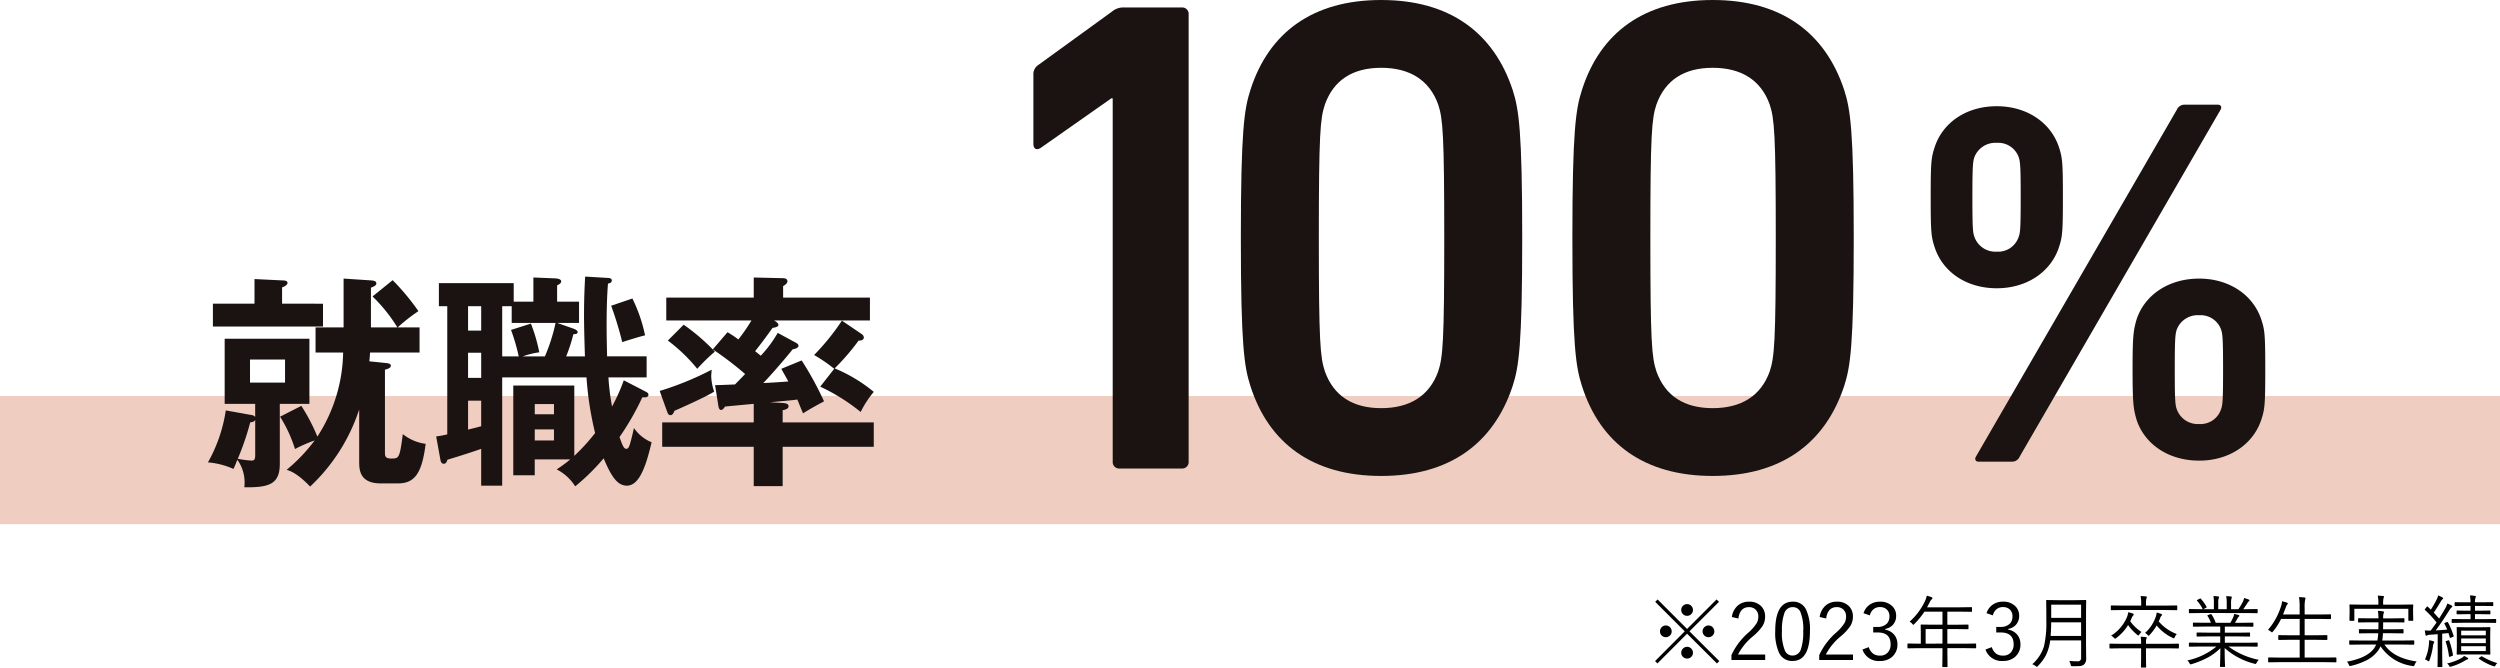
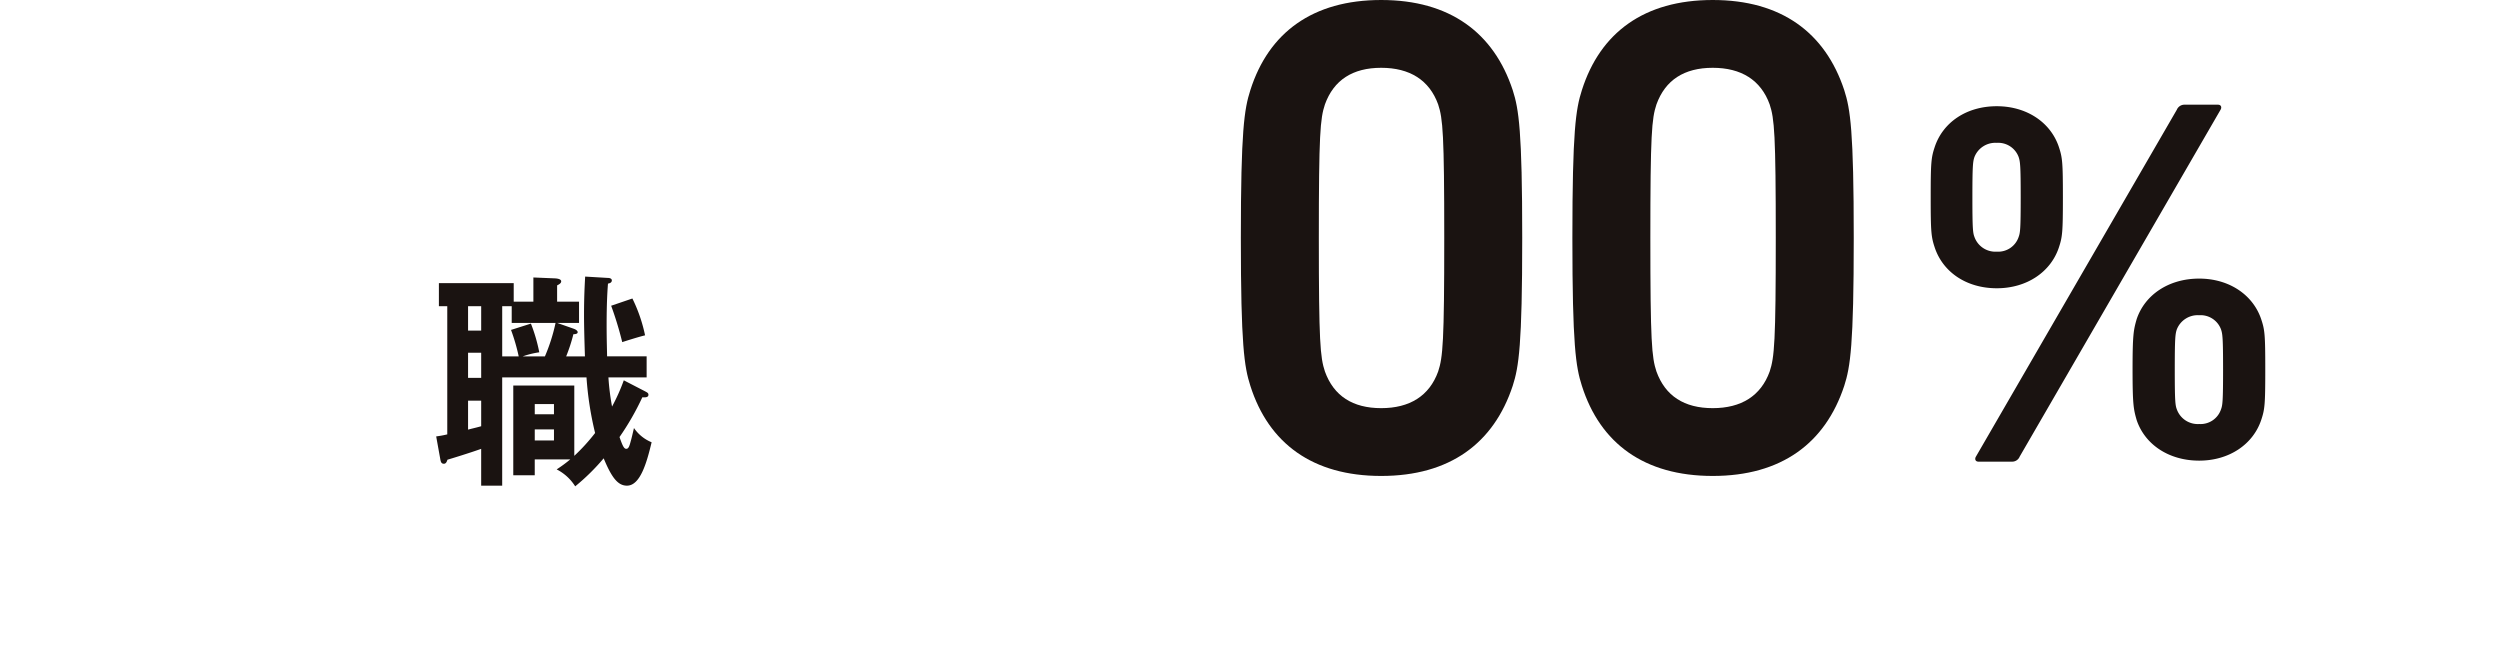
<svg xmlns="http://www.w3.org/2000/svg" width="442.472" height="118.152" viewBox="0 0 442.472 118.152">
  <g id="jinbun_04" transform="translate(-955.142 -642.436)">
-     <rect id="長方形_25031" data-name="長方形 25031" width="442.472" height="22.677" transform="translate(955.142 712.525)" fill="#f0cdc1" />
    <g id="グループ_16540" data-name="グループ 16540" transform="translate(991.944 642.436)">
      <g id="グループ_16537" data-name="グループ 16537" transform="translate(146.096)">
        <g id="グループ_16536" data-name="グループ 16536">
-           <path id="パス_47992" data-name="パス 47992" d="M1060.629,659.176h-.24l-12.478,8.76c-.72.48-1.32.24-1.32-.718v-12.24a1.948,1.948,0,0,1,.84-1.682l13.08-9.478a3.127,3.127,0,0,1,2.158-.722h10.2a1.134,1.134,0,0,1,1.2,1.2v79.2a1.134,1.134,0,0,1-1.2,1.2h-11.04a1.135,1.135,0,0,1-1.2-1.2Z" transform="translate(-1046.591 -641.776)" fill="#1a1311" />
          <path id="パス_47993" data-name="パス 47993" d="M1064.95,684.556c0-18.96.6-22.8,1.68-26.16,3.24-10.2,11.042-15.96,23.16-15.96s19.918,5.762,23.28,15.96c1.08,3.36,1.68,7.2,1.68,26.16s-.6,22.8-1.68,26.158c-3.362,10.2-11.16,15.96-23.28,15.96s-19.92-5.76-23.16-15.96C1065.552,707.354,1064.95,703.514,1064.95,684.556Zm24.84,30.118c5.04,0,8.52-2.16,10.08-6.48.84-2.52,1.08-5.28,1.08-23.638s-.24-21.12-1.08-23.64c-1.56-4.32-5.04-6.48-10.08-6.48s-8.4,2.16-9.958,6.48c-.842,2.52-1.08,5.282-1.08,23.64s.238,21.118,1.08,23.638C1081.39,712.514,1084.752,714.674,1089.79,714.674Z" transform="translate(-1028.232 -642.436)" fill="#1a1311" />
          <path id="パス_47994" data-name="パス 47994" d="M1094.289,684.556c0-18.96.6-22.8,1.68-26.16,3.24-10.2,11.04-15.96,23.16-15.96s19.918,5.762,23.278,15.96c1.08,3.36,1.68,7.2,1.68,26.16s-.6,22.8-1.68,26.158c-3.36,10.2-11.16,15.96-23.278,15.96s-19.92-5.76-23.16-15.96C1094.889,707.354,1094.289,703.514,1094.289,684.556Zm24.84,30.118c5.038,0,8.518-2.16,10.078-6.48.84-2.52,1.08-5.28,1.08-23.638s-.24-21.12-1.08-23.64c-1.56-4.32-5.04-6.48-10.078-6.48s-8.4,2.16-9.96,6.48c-.838,2.52-1.08,5.282-1.08,23.64s.242,21.118,1.08,23.638C1110.729,712.514,1114.087,714.674,1119.129,714.674Z" transform="translate(-998.893 -642.436)" fill="#1a1311" />
          <path id="パス_47995" data-name="パス 47995" d="M1126.716,676.99c-.628-1.89-.718-2.7-.718-8.91s.09-7.02.718-8.91c1.442-4.32,5.58-7.2,10.982-7.2,5.31,0,9.538,2.88,10.98,7.2.628,1.89.718,2.7.718,8.91s-.09,7.02-.718,8.91c-1.442,4.318-5.67,7.2-10.98,7.2C1132.3,684.19,1128.158,681.308,1126.716,676.99Zm14.85-1.89c.272-.722.362-1.442.362-7.02s-.09-6.3-.362-7.11a3.851,3.851,0,0,0-3.868-2.518,3.971,3.971,0,0,0-3.96,2.518c-.272.81-.36,1.53-.36,7.11s.088,6.3.36,7.02a3.93,3.93,0,0,0,3.96,2.61A3.816,3.816,0,0,0,1141.566,675.1Zm27.99-22.5a1.46,1.46,0,0,1,1.44-.9h5.85c.538,0,.72.448.448.9l-35.546,61.378a1.428,1.428,0,0,1-1.352.9h-5.938c-.54,0-.72-.45-.45-.9Zm-7.83,45.988c0-6.21.18-7.02.72-8.91,1.44-4.32,5.67-7.2,11.07-7.2,5.31,0,9.538,2.88,10.98,7.2.63,1.89.718,2.7.718,8.91s-.088,7.02-.718,8.91c-1.442,4.32-5.67,7.2-10.98,7.2-5.4,0-9.63-2.88-11.07-7.2C1161.906,705.608,1161.726,704.8,1161.726,698.588Zm11.79,9.628a3.814,3.814,0,0,0,3.868-2.608c.272-.72.362-1.44.362-7.02s-.09-6.3-.362-7.11a3.852,3.852,0,0,0-3.868-2.518,3.973,3.973,0,0,0-3.96,2.518c-.27.812-.36,1.532-.36,7.11s.09,6.3.36,7.02A3.93,3.93,0,0,0,1173.516,708.216Z" transform="translate(-967.184 -633.17)" fill="#1a1311" />
        </g>
      </g>
      <g id="グループ_16539" data-name="グループ 16539" transform="translate(0 48.952)">
        <g id="グループ_16538" data-name="グループ 16538">
-           <path id="パス_47996" data-name="パス 47996" d="M986.265,699.859c0,3.56-1.8,4.24-6.28,4.16a6.98,6.98,0,0,0-1.24-4.88c-.242.64-.4,1.04-.68,1.64a13.713,13.713,0,0,0-4.522-1.16,26.729,26.729,0,0,0,3.16-9.2l4.682.84a.928.928,0,0,1,.52.32v-2.32h-5.4V677.735h15v11.522h-5.242Zm7.644-28.326v4.04H974.423v-4.04h7.362v-4.362l4.962.24c.32,0,.88.042.88.44,0,.36-.522.64-.962.8v2.88Zm-12,20.564c-.16.28-.32.36-.88.44a48.188,48.188,0,0,1-2.2,6.442,16.255,16.255,0,0,0,2.44.32c.52,0,.64-.24.64-1.042Zm-.92-10.684V685.5h6.2v-4.082Zm23.884.6c.522.04,1.042.12,1.042.48,0,.4-.44.56-1.042.72v14.562c0,.682,0,1.16,1.082,1.16,1.4,0,1.52,0,2.08-4.32a8.191,8.191,0,0,0,4.042,1.72c-.642,5.122-1.882,7-4.882,7h-3.082c-3.8,0-3.8-2.518-3.8-3.922v-9.16a32.557,32.557,0,0,1-8.682,13.644c-2.24-2.324-3.48-2.76-4.16-2.962a30.014,30.014,0,0,0,4.96-5.2,25.33,25.33,0,0,0-3.48,1.518,24.113,24.113,0,0,0-2.64-5.72l3.76-1.92a32.877,32.877,0,0,1,2.842,5.442,28.147,28.147,0,0,0,4.56-14.884h-4.882v-4.44h4.962v-8.644l4.84.32c.442.042.96.08.96.562,0,.32-.48.558-.96.718v7.044h4.682a27.82,27.82,0,0,0-4.4-5.482l3.562-2.882a41.081,41.081,0,0,1,4.56,5.482,31.5,31.5,0,0,0-3.68,2.882h3.882v4.44h-8.764c-.04.758-.078,1.12-.12,1.56Z" transform="translate(-973.543 -666.733)" fill="#1a1311" />
          <path id="パス_47997" data-name="パス 47997" d="M1020.067,681.034c-.12-3.762-.16-5.8-.16-7.282,0-3.28.12-5.362.2-6.84l4.04.24c.24,0,.68.078.68.438,0,.4-.4.522-.68.562-.08,1.038-.24,3.2-.24,7.28,0,2.882.08,4.84.08,5.6h7v3.72h-6.762a42.4,42.4,0,0,0,.642,5.164,33.861,33.861,0,0,0,2.08-4.644l3.64,1.882c.52.278.72.358.72.678,0,.482-.6.482-1.08.442a46.659,46.659,0,0,1-4.04,7.04c.56,1.6.8,2.082,1.2,2.082s.562-.48.8-1.4c.12-.362.48-1.962.56-2.28a6.963,6.963,0,0,0,3.122,2.52c-.882,3.72-2.042,7.68-4.362,7.68-1.522,0-2.64-1.24-4.122-4.84a37.872,37.872,0,0,1-5.04,4.96,8.391,8.391,0,0,0-3.28-3,24.447,24.447,0,0,0,2.4-1.762h-6.28v2.8h-3.8V686.194h10.8v12.444a33.5,33.5,0,0,0,3.682-4.042,58.111,58.111,0,0,1-1.522-9.842h-14.922v19.164h-3.72V697.4c-1.88.68-5.52,1.8-5.962,1.92-.118.32-.24.72-.64.72-.478,0-.558-.4-.638-.84l-.722-4a17.633,17.633,0,0,0,1.962-.36V672.152h-1.482v-4.08h13.242v3.278h3.482v-4.28l3.842.16c.64.04,1.08.2,1.08.522s-.32.518-.722.72v2.878h3.88v3.762h-3.88l2.96,1.04c.44.16.68.4.68.6,0,.282-.36.36-.76.36a29.566,29.566,0,0,1-1.278,3.922Zm-18.362-8.882h-2.322v4.32h2.322Zm0,8.242h-2.322v4.44h2.322Zm0,8.48h-2.322V694c.562-.16,1.162-.278,2.322-.6Zm11.282-7.84a31.782,31.782,0,0,0,1.882-5.922h-7.762v-2.96h-1.682v8.882h2.922a34.324,34.324,0,0,0-1.362-4.682l3.522-1.118a28.989,28.989,0,0,1,1.48,5.08,14.67,14.67,0,0,0-2.92.72Zm1.6,10.242v-1.8h-3.4v1.8Zm-3.4,2.68v1.962h3.4v-1.962Zm17.28-23.164a27.26,27.26,0,0,1,2.244,6.52c-1.042.242-3.2.922-4.042,1.2a60.6,60.6,0,0,0-1.96-6.44Z" transform="translate(-953.343 -666.912)" fill="#1a1311" />
-           <path id="パス_47998" data-name="パス 47998" d="M1013.522,687.077a54.126,54.126,0,0,0,9.2-3.762c-.038.56-.08.84-.08,1.2a9.254,9.254,0,0,0,.52,2.682c-1.72,1.078-6.68,3.238-7.042,3.4-.118.362-.32.762-.68.762-.32,0-.438-.16-.64-.72Zm24.126-8.524c.16.082.44.282.44.522,0,.36-.562.56-1.04.638-1.842,2.322-4.722,5.524-5.2,5.962,1.038-.04,2.838-.16,4.438-.278-.558-1.042-.92-1.642-1.24-2.242l3.6-1.482a56.673,56.673,0,0,1,3.96,7.244c-.758.4-2.4,1.28-3.72,2.12-.522-1.24-.72-1.762-1-2.442-.92.122-1.32.16-4.842.482l2.122.12c.518.04,1.16.078,1.16.6,0,.4-.522.6-1.042.68v2.16h16.124v4.322h-16.124v6.962h-5.12v-6.962h-16.2v-4.322h16.2v-3.28c-.8.078-4.362.4-5.08.482-.282.436-.482.6-.722.6-.32,0-.438-.518-.48-.878l-.56-3.52c.762,0,1.64-.04,3.522-.12,1.278-1.282,1.4-1.442,1.8-1.84a59.292,59.292,0,0,0-5.72-4.364l2.6-3.04a18.684,18.684,0,0,1,1.92,1.282,32.712,32.712,0,0,0,2.322-3.364h-15.082v-4.038h15.482v-3.562l5.12.12c.282,0,.84.04.84.562,0,.36-.4.638-.76.838v2.042h15.364v4.038h-17c.4.2.8.482.8.8s-.518.442-1.04.52c-1.52,2.162-2.8,3.76-3.08,4.12l1,.8a20.97,20.97,0,0,0,3-4.04Zm-19.884-3.2a35.162,35.162,0,0,1,5.52,4.762,33.4,33.4,0,0,0-3.12,3.04,29.2,29.2,0,0,0-5.2-5Zm26.646,7.8a27.343,27.343,0,0,0-3.56-2.44,40.874,40.874,0,0,0,4.92-6.082l3.48,2.362a.818.818,0,0,1,.4.6c0,.44-.44.6-.92.562a40.107,40.107,0,0,1-4.24,4.922,27.249,27.249,0,0,1,6.92,4.16,17.747,17.747,0,0,0-2.32,3.56,34.187,34.187,0,0,0-7.16-4.482Z" transform="translate(-933.564 -666.833)" fill="#1a1311" />
        </g>
      </g>
    </g>
-     <path id="パス_48595" data-name="パス 48595" d="M-143.876-10.138a1,1,0,0,1,.772.342,1,1,0,0,1,.267.7.988.988,0,0,1-.342.766,1,1,0,0,1-.7.267.988.988,0,0,1-.766-.342,1,1,0,0,1-.267-.69,1,1,0,0,1,.342-.772A1,1,0,0,1-143.876-10.138Zm-3.773,3.78a1.007,1.007,0,0,1,.779.349,1,1,0,0,1,.267.7.968.968,0,0,1-.342.759,1.028,1.028,0,0,1-.7.267.988.988,0,0,1-.766-.342.984.984,0,0,1-.26-.684,1,1,0,0,1,.335-.772A.981.981,0,0,1-147.649-6.357Zm7.561,0a.987.987,0,0,1,.772.349,1.018,1.018,0,0,1,.26.7.976.976,0,0,1-.335.759,1,1,0,0,1-.7.267,1.009,1.009,0,0,1-.772-.342.97.97,0,0,1-.267-.684,1,1,0,0,1,.342-.772A1,1,0,0,1-140.089-6.357Zm-3.787,3.78a.987.987,0,0,1,.772.349,1.019,1.019,0,0,1,.267.7.975.975,0,0,1-.342.766,1.018,1.018,0,0,1-.7.26,1,1,0,0,1-.766-.335.979.979,0,0,1-.267-.69,1.009,1.009,0,0,1,.342-.772A.981.981,0,0,1-143.876-2.577Zm.424-2.741,5.277,5.264-.417.417L-143.876-4.9l-5.25,5.264-.417-.417,5.25-5.264-5.223-5.223.424-.424,5.216,5.223,5.223-5.223.424.424Zm7.5-2.536A3.235,3.235,0,0,1-134.8-9.967a2.977,2.977,0,0,1,1.887-.6,2.872,2.872,0,0,1,2.146.793,2.533,2.533,0,0,1,.7,1.853,3.1,3.1,0,0,1-.485,1.7,8.942,8.942,0,0,1-1.627,1.75,10.436,10.436,0,0,0-2.687,3.261h4.813v.964h-5.975v-.868a11.962,11.962,0,0,1,2.994-3.972,8.008,8.008,0,0,0,1.47-1.668,2.318,2.318,0,0,0,.294-1.162,1.623,1.623,0,0,0-.52-1.285,1.631,1.631,0,0,0-1.128-.4q-1.606,0-1.88,2.017Zm10.773-2.714a2.492,2.492,0,0,1,2.358,1.388,8.243,8.243,0,0,1,.69,3.808q0,5.3-3.076,5.3a2.509,2.509,0,0,1-2.379-1.422,8.481,8.481,0,0,1-.69-3.855Q-128.276-10.568-125.18-10.568Zm0,.964a1.535,1.535,0,0,0-1.483,1.08,8.776,8.776,0,0,0-.424,3.165,8.085,8.085,0,0,0,.533,3.473,1.436,1.436,0,0,0,1.347.854A1.53,1.53,0,0,0-123.73-2.16a9.285,9.285,0,0,0,.41-3.2,8,8,0,0,0-.52-3.432A1.429,1.429,0,0,0-125.18-9.6Zm4.771,1.75a3.235,3.235,0,0,1,1.148-2.112,2.978,2.978,0,0,1,1.887-.6,2.872,2.872,0,0,1,2.146.793,2.533,2.533,0,0,1,.7,1.853,3.1,3.1,0,0,1-.485,1.7,8.943,8.943,0,0,1-1.627,1.75,10.436,10.436,0,0,0-2.687,3.261h4.813v.964h-5.975v-.868A11.962,11.962,0,0,1-117.5-5.093a8.008,8.008,0,0,0,1.47-1.668,2.318,2.318,0,0,0,.294-1.162,1.623,1.623,0,0,0-.52-1.285,1.631,1.631,0,0,0-1.128-.4q-1.606,0-1.88,2.017Zm7.759-.67a2.842,2.842,0,0,1,1.21-1.586,3.153,3.153,0,0,1,1.709-.458,2.953,2.953,0,0,1,2.153.786,2.276,2.276,0,0,1,.7,1.7,2.293,2.293,0,0,1-.581,1.62,2.382,2.382,0,0,1-1.347.718v.13a2.683,2.683,0,0,1,1.654.978,2.584,2.584,0,0,1,.5,1.6,2.817,2.817,0,0,1-.964,2.256,3.105,3.105,0,0,1-2.1.711,3.02,3.02,0,0,1-3.124-2.03l1.121-.424a2.244,2.244,0,0,0,.827,1.2,2.1,2.1,0,0,0,1.176.3,1.731,1.731,0,0,0,1.408-.608,2.1,2.1,0,0,0,.451-1.395q0-2.092-2.3-2.092h-.779V-6.1h.7a2.287,2.287,0,0,0,1.7-.567,1.779,1.779,0,0,0,.472-1.306,1.565,1.565,0,0,0-.54-1.271,1.727,1.727,0,0,0-1.142-.369,1.734,1.734,0,0,0-1.169.41,2.013,2.013,0,0,0-.622,1.06Zm19.934,6.1a.1.1,0,0,1-.109.109l-1.832-.027h-3.151V-1.4l.027,2.311a.085.085,0,0,1-.1.1h-.7q-.123,0-.123-.1l.027-2.311v-.937h-4.252l-1.839.027a.1.1,0,0,1-.109-.109v-.636a.1.1,0,0,1,.109-.109l1.839.027h.417V-5.188l-.027-1.224a.1.1,0,0,1,.109-.109l1.962.027h1.791V-8.8h-3.192a14.262,14.262,0,0,1-1.777,2.174q-.13.15-.185.15t-.191-.171a1.427,1.427,0,0,0-.479-.376,11.287,11.287,0,0,0,2.748-3.685,3.911,3.911,0,0,0,.294-.923q.355.089.868.267a.2.2,0,0,1,.137.185.274.274,0,0,1-.123.191,1.442,1.442,0,0,0-.355.506q-.308.615-.472.909h5.893l1.948-.027a.1.1,0,0,1,.109.109v.608a.1.1,0,0,1-.109.109L-95.512-8.8h-2.3v2.311h1.7l1.941-.027q.1,0,.1.109V-5.8q0,.109-.1.109l-1.941-.027h-1.7v2.584h3.151l1.832-.027a.1.1,0,0,1,.109.109Zm-5.961-.718V-5.722h-2.98v2.584Zm7.8-5.387a2.842,2.842,0,0,1,1.21-1.586,3.153,3.153,0,0,1,1.709-.458,2.953,2.953,0,0,1,2.153.786,2.276,2.276,0,0,1,.7,1.7,2.293,2.293,0,0,1-.581,1.62,2.382,2.382,0,0,1-1.347.718v.13a2.683,2.683,0,0,1,1.654.978,2.584,2.584,0,0,1,.5,1.6,2.817,2.817,0,0,1-.964,2.256,3.105,3.105,0,0,1-2.1.711A3.02,3.02,0,0,1-91.062-2.1l1.121-.424a2.244,2.244,0,0,0,.827,1.2,2.1,2.1,0,0,0,1.176.3,1.731,1.731,0,0,0,1.408-.608,2.1,2.1,0,0,0,.451-1.395q0-2.092-2.3-2.092h-.779V-6.1h.7a2.287,2.287,0,0,0,1.7-.567,1.779,1.779,0,0,0,.472-1.306,1.565,1.565,0,0,0-.54-1.271,1.727,1.727,0,0,0-1.142-.369,1.734,1.734,0,0,0-1.169.41,2.013,2.013,0,0,0-.622,1.06ZM-73.24-.472a1.341,1.341,0,0,1-.4,1.032A1.348,1.348,0,0,1-74.4.827Q-74.7.854-75.64.854A.465.465,0,0,1-75.9.813a.838.838,0,0,1-.089-.239,2.217,2.217,0,0,0-.253-.656q.82.068,1.47.068a.565.565,0,0,0,.636-.643V-3.719h-5.476A8.169,8.169,0,0,1-80.4-1.025,7.969,7.969,0,0,1-81.785.813q-.13.15-.178.15a.715.715,0,0,1-.226-.137,1.839,1.839,0,0,0-.6-.321,6.916,6.916,0,0,0,2.085-3.2,18.173,18.173,0,0,0,.41-4.512V-8.914l-.027-1.839a.1.1,0,0,1,.109-.109l1.832.027h3.192l1.832-.027q.116,0,.116.109l-.027,1.839V-2.7Zm-.9-4.033V-6.911h-5.291q-.027,1.456-.1,2.406Zm0-3.192v-2.338h-5.291V-7.7Zm17.309,5.3a.1.1,0,0,1-.109.109l-1.825-.027h-3.89V-.52l.027,1.511q0,.1-.109.1h-.7q-.109,0-.109-.1L-63.52-.52V-2.311H-67.19l-1.818.027a.1.1,0,0,1-.109-.109v-.636a.1.1,0,0,1,.109-.109l1.818.027h3.671v-.027a5.954,5.954,0,0,0-.082-1.23q.4.014.923.068.15.014.15.109a.574.574,0,0,1-.068.226,1.525,1.525,0,0,0-.055.506v.349h3.89l1.825-.027a.1.1,0,0,1,.109.109Zm-.294-6.774a.1.1,0,0,1-.109.109l-1.88-.027H-66.89l-1.88.027a.1.1,0,0,1-.109-.109v-.622A.1.1,0,0,1-68.77-9.9l1.88.027h3.384v-.28a6.993,6.993,0,0,0-.1-1.415q.588.027.937.068.171.027.171.116a.956.956,0,0,1-.082.253,3.5,3.5,0,0,0-.075.978v.28h3.541l1.88-.027a.1.1,0,0,1,.109.109Zm-.068,4.334a1.357,1.357,0,0,0-.349.52q-.1.226-.171.226a.774.774,0,0,1-.212-.068,7.855,7.855,0,0,1-2.837-2.2,9.066,9.066,0,0,1-1.251,1.682q-.137.137-.191.137t-.2-.164a1.222,1.222,0,0,0-.417-.335A6.717,6.717,0,0,0-60.97-7.772a3.766,3.766,0,0,0,.212-.868q.41.1.766.226.185.068.185.171a.2.2,0,0,1-.1.15,1.169,1.169,0,0,0-.253.465q-.075.2-.239.561A7.791,7.791,0,0,0-57.189-4.833Zm-6.262-.376a2.391,2.391,0,0,0-.362.444q-.123.185-.178.185a.337.337,0,0,1-.185-.1,8.09,8.09,0,0,1-1.641-1.75,8.179,8.179,0,0,1-2.112,2.311.578.578,0,0,1-.2.109q-.041,0-.205-.164a1.876,1.876,0,0,0-.492-.383,6.521,6.521,0,0,0,1.771-1.559,6.819,6.819,0,0,0,1-1.634A3.278,3.278,0,0,0-65.8-8.7q.444.1.772.212.2.062.2.185a.236.236,0,0,1-.082.164,1.689,1.689,0,0,0-.314.547l-.219.492A7.2,7.2,0,0,0-63.451-5.209ZM-42.7-.28a2.347,2.347,0,0,0-.362.506q-.123.232-.205.232a.983.983,0,0,1-.2-.048,12.4,12.4,0,0,1-5.264-2.775q0,1.463.041,2.557.027.663.027.677a.1.1,0,0,1-.109.109h-.677a.1.1,0,0,1-.109-.109q0-.055.014-.465.048-1.224.055-2.741a9.975,9.975,0,0,1-2.42,1.757A16.168,16.168,0,0,1-54.558.479a.841.841,0,0,1-.205.048q-.1,0-.205-.219a1.427,1.427,0,0,0-.376-.479,11.861,11.861,0,0,0,5.154-2.461H-53.1L-54.94-2.6q-.123,0-.123-.109V-3.22q0-.109.123-.109L-53.1-3.3h3.582V-4.423H-51.6l-1.989.027q-.109,0-.109-.1v-.492q0-.123.109-.123l1.989.027h2.085v-1.08h-2.775l-1.928.027q-.13,0-.13-.109v-.506q0-.109.13-.109l1.928.027h1.121a4.932,4.932,0,0,0-.588-1.2.182.182,0,0,1-.034-.082q0-.048.15-.1l.362-.123a.423.423,0,0,1,.13-.041q.048,0,.1.068a7.305,7.305,0,0,1,.738,1.483h2.591a10.41,10.41,0,0,0,.52-1.025,3.676,3.676,0,0,0,.164-.554q.349.075.745.191.157.055.157.157,0,.075-.123.164a.861.861,0,0,0-.2.294q-.205.383-.465.772h1.217l1.948-.027a.1.1,0,0,1,.109.109v.506a.1.1,0,0,1-.109.109l-1.948-.027h-2.994v1.08h2.365l1.989-.027q.109,0,.109.123v.492q0,.1-.109.1l-1.989-.027h-2.365V-3.3h3.849l1.846-.027q.116,0,.116.109v.506q0,.109-.116.109l-1.846-.027H-48.05A13.349,13.349,0,0,0-42.7-.28Zm-.191-8.36q0,.109-.116.109l-1.846-.027H-53.1l-1.839.027q-.123,0-.123-.109v-.506a.109.109,0,0,1,.123-.123l1.839.027h.485a6.529,6.529,0,0,0-.991-1.483.122.122,0,0,1-.034-.075q0-.048.116-.109l.383-.191a.234.234,0,0,1,.109-.041.11.11,0,0,1,.082.055,8.075,8.075,0,0,1,1.012,1.415.161.161,0,0,1,.021.068q0,.048-.109.109l-.458.253h1.846v-1.053a6.638,6.638,0,0,0-.082-1.271q.472.021.848.068.144.027.144.13a.441.441,0,0,1-.055.191,2.614,2.614,0,0,0-.082.882v1.053h1.5v-1.039a5.71,5.71,0,0,0-.1-1.271q.492.027.868.068.137.027.137.13a.66.66,0,0,1-.055.178,3.061,3.061,0,0,0-.082.882v1.053h1.3a10.956,10.956,0,0,0,.786-1.312,2.4,2.4,0,0,0,.219-.663,6.3,6.3,0,0,1,.8.267q.144.048.144.144a.215.215,0,0,1-.109.178.96.96,0,0,0-.239.28q-.362.581-.745,1.107h.588l1.846-.027q.116,0,.116.123Zm13.938,8.7a.1.1,0,0,1-.109.109L-30.912.137h-8.162l-1.853.027a.1.1,0,0,1-.109-.109V-.595A.1.1,0,0,1-40.927-.7l1.853.027h3.623V-3.821h-1.723l-1.962.027a.1.1,0,0,1-.109-.109v-.636a.1.1,0,0,1,.109-.109l1.962.027h1.723V-7.513h-3.3A10.862,10.862,0,0,1-40.2-5.264q-.109.123-.157.123a.55.55,0,0,1-.212-.137,1.554,1.554,0,0,0-.5-.294,11.706,11.706,0,0,0,2.338-4.266,2.525,2.525,0,0,0,.15-.8,5.329,5.329,0,0,1,.854.239q.171.055.171.15a.3.3,0,0,1-.109.2,1.117,1.117,0,0,0-.226.444q-.5,1.285-.506,1.306h2.939V-9.461a12.254,12.254,0,0,0-.109-1.921q.485.021.978.075.171.021.171.123a.371.371,0,0,1-.027.116.931.931,0,0,0-.041.137,6.9,6.9,0,0,0-.089,1.442V-8.3h2.591l1.962-.027a.1.1,0,0,1,.109.109v.622a.1.1,0,0,1-.109.109l-1.962-.027h-2.591v2.892h1.948l1.955-.027q.116,0,.116.109V-3.9q0,.109-.116.109l-1.955-.027h-1.948V-.677h3.657L-29.066-.7a.1.1,0,0,1,.109.109Zm14.2-.041A2.1,2.1,0,0,0-15.107.6q-.089.239-.2.239-.027,0-.191-.027a8.042,8.042,0,0,1-5.646-3.486,4.222,4.222,0,0,1-.458.8,5.719,5.719,0,0,1-2,1.668,12.425,12.425,0,0,1-2.741.991.951.951,0,0,1-.212.041q-.1,0-.2-.239A1.524,1.524,0,0,0-27.1.055q3.664-.677,4.86-2.434a5.226,5.226,0,0,0,.321-.6h-2.762l-1.887.027q-.116,0-.116-.109v-.547q0-.109.116-.109l1.887.027H-21.7a10.82,10.82,0,0,0,.15-1.292h-1.4l-1.9.027q-.116,0-.116-.109v-.52q0-.123.116-.123l1.9.027h1.429l.014-1.237h-1.565l-1.935.027A.1.1,0,0,1-25.115-7v-.533a.1.1,0,0,1,.109-.109l1.935.027h1.565a11.662,11.662,0,0,0-.1-1.333,6.023,6.023,0,0,1,.854.089q.226.048.226.137a1.517,1.517,0,0,1-.1.308,3.3,3.3,0,0,0-.055.8h1.736l1.921-.027a.1.1,0,0,1,.109.109V-7a.1.1,0,0,1-.109.109l-1.921-.027h-1.736q0,.875-.014,1.237h1.613l1.9-.027q.109,0,.109.123v.52a.1.1,0,0,1-.109.109l-1.9-.027H-20.72a8.082,8.082,0,0,1-.13,1.292h3.657l1.907-.027a.1.1,0,0,1,.109.109v.547a.1.1,0,0,1-.109.109l-1.907-.027h-3.261Q-18.84-.574-14.759.014Zm-.6-7.321q0,.116-.109.116h-.649q-.109,0-.109-.116v-2h-9.557v2q0,.116-.109.116h-.649q-.109,0-.109-.116l.027-1.463v-.451l-.027-.745a.1.1,0,0,1,.109-.109l1.948.027h3.063v-.171a6.676,6.676,0,0,0-.109-1.429q.444.021.937.075.171.021.171.109a1.327,1.327,0,0,1-.089.267,4.106,4.106,0,0,0-.068.978v.171H-17.4l1.935-.027a.1.1,0,0,1,.109.109l-.027.663v.533ZM-1.709-1.326q0,.123-.109.123l-1.7-.027H-5.865l-1.7.027q-.1,0-.1-.123l.027-1.319v-2l-.027-1.319a.085.085,0,0,1,.1-.1l1.7.027h2.352l1.7-.027q.109,0,.109.1l-.027,1.319v2Zm-.8-.506v-.854H-6.87v.854Zm0-2.775v-.827H-6.87v.827Zm0,1.374v-.827H-6.87v.827Zm-5.7-1.292A.293.293,0,0,1-8.2-4.45q0,.068-.171.137l-.294.116a.62.62,0,0,1-.157.048q-.041,0-.062-.1l-.239-.766q-.759.082-1.107.109v3.767L-10.2.9q0,.1-.109.1h-.636q-.109,0-.109-.1l.027-2.03V-4.819q-.383.041-1.333.1a1.269,1.269,0,0,0-.54.123.481.481,0,0,1-.157.055q-.1,0-.137-.185-.034-.164-.116-.766.506.048.718.048.075,0,.178-.007h.144q.588-.772,1.046-1.442a19.278,19.278,0,0,0-2.044-2.194.149.149,0,0,1-.055-.089.472.472,0,0,1,.1-.15l.239-.308q.089-.1.123-.1t.075.055l.547.52q.506-.779.937-1.613a4.193,4.193,0,0,0,.362-.909,6.776,6.776,0,0,1,.731.349q.157.089.157.171t-.123.164a.945.945,0,0,0-.239.294q-.636,1.073-1.306,2.071.615.677.937,1.053.567-.875,1.053-1.736a4.728,4.728,0,0,0,.417-.923,4.98,4.98,0,0,1,.745.349q.123.062.123.157a.225.225,0,0,1-.123.178,2.741,2.741,0,0,0-.479.629q-1.319,2.1-2.338,3.445,1.313-.082,2.044-.15a9.2,9.2,0,0,0-.492-1.025.157.157,0,0,1-.021-.062q0-.068.164-.13l.28-.1A.435.435,0,0,1-9.3-6.973q.062,0,.109.082A15.273,15.273,0,0,1-8.21-4.525ZM-.684-6.918q0,.109-.1.109L-2.7-6.836H-6.521l-1.921.027a.1.1,0,0,1-.109-.109V-7.39q0-.116.109-.116l1.921.027h1.306V-8.36h-.69l-1.668.027a.1.1,0,0,1-.109-.109v-.451A.1.1,0,0,1-7.574-9l1.668.027h.69v-.841h-.916l-1.791.027A.1.1,0,0,1-8.032-9.9v-.451q0-.123.109-.123l1.791.014h.916a8.056,8.056,0,0,0-.1-1.217,7.3,7.3,0,0,1,.882.089q.171.048.171.123a.571.571,0,0,1-.068.212,1.949,1.949,0,0,0-.089.793H-3.1l1.8-.027q.109,0,.109.123V-9.9a.1.1,0,0,1-.109.109l-1.8-.027H-4.423v.841h.937L-1.818-9q.116,0,.116.109v.451q0,.109-.116.109L-3.486-8.36h-.937v.882H-2.7l1.921-.027q.1,0,.1.116ZM-11.648-3.445a.305.305,0,0,1-.055.185,1.261,1.261,0,0,0-.157.52,11.92,11.92,0,0,1-.615,2.529Q-12.558,0-12.612,0a.644.644,0,0,1-.212-.123,1.47,1.47,0,0,0-.458-.226A8.122,8.122,0,0,0-12.6-2.885a5.5,5.5,0,0,0,.048-.649q0-.089-.007-.205a3.655,3.655,0,0,1,.711.157Q-11.648-3.527-11.648-3.445ZM-5.626-.492q0,.1-.137.144a1.633,1.633,0,0,0-.41.191A9.646,9.646,0,0,1-8.62.909,1.15,1.15,0,0,1-8.839.95q-.089,0-.171-.171A1.28,1.28,0,0,0-9.365.362,9.011,9.011,0,0,0-6.843-.574a2,2,0,0,0,.492-.39,5.922,5.922,0,0,1,.588.308Q-5.626-.574-5.626-.492Zm5.154.8A.98.98,0,0,0-.766.656Q-.875.889-.984.889A.841.841,0,0,1-1.189.841,10.124,10.124,0,0,1-3.719-.465Q-3.78-.506-3.78-.533t.144-.137l.253-.171a.291.291,0,0,1,.137-.075.214.214,0,0,1,.1.048A11.575,11.575,0,0,0-.472.308ZM-8.326-1.148a.411.411,0,0,1,.007.062q0,.082-.178.137l-.294.1a.66.66,0,0,1-.171.048q-.055,0-.068-.1a12.306,12.306,0,0,0-.581-2.563.217.217,0,0,1-.014-.062q0-.048.164-.1l.28-.089a.4.4,0,0,1,.109-.021q.075,0,.1.089A15.247,15.247,0,0,1-8.326-1.148Z" transform="translate(1397.613 759.494)" />
  </g>
</svg>